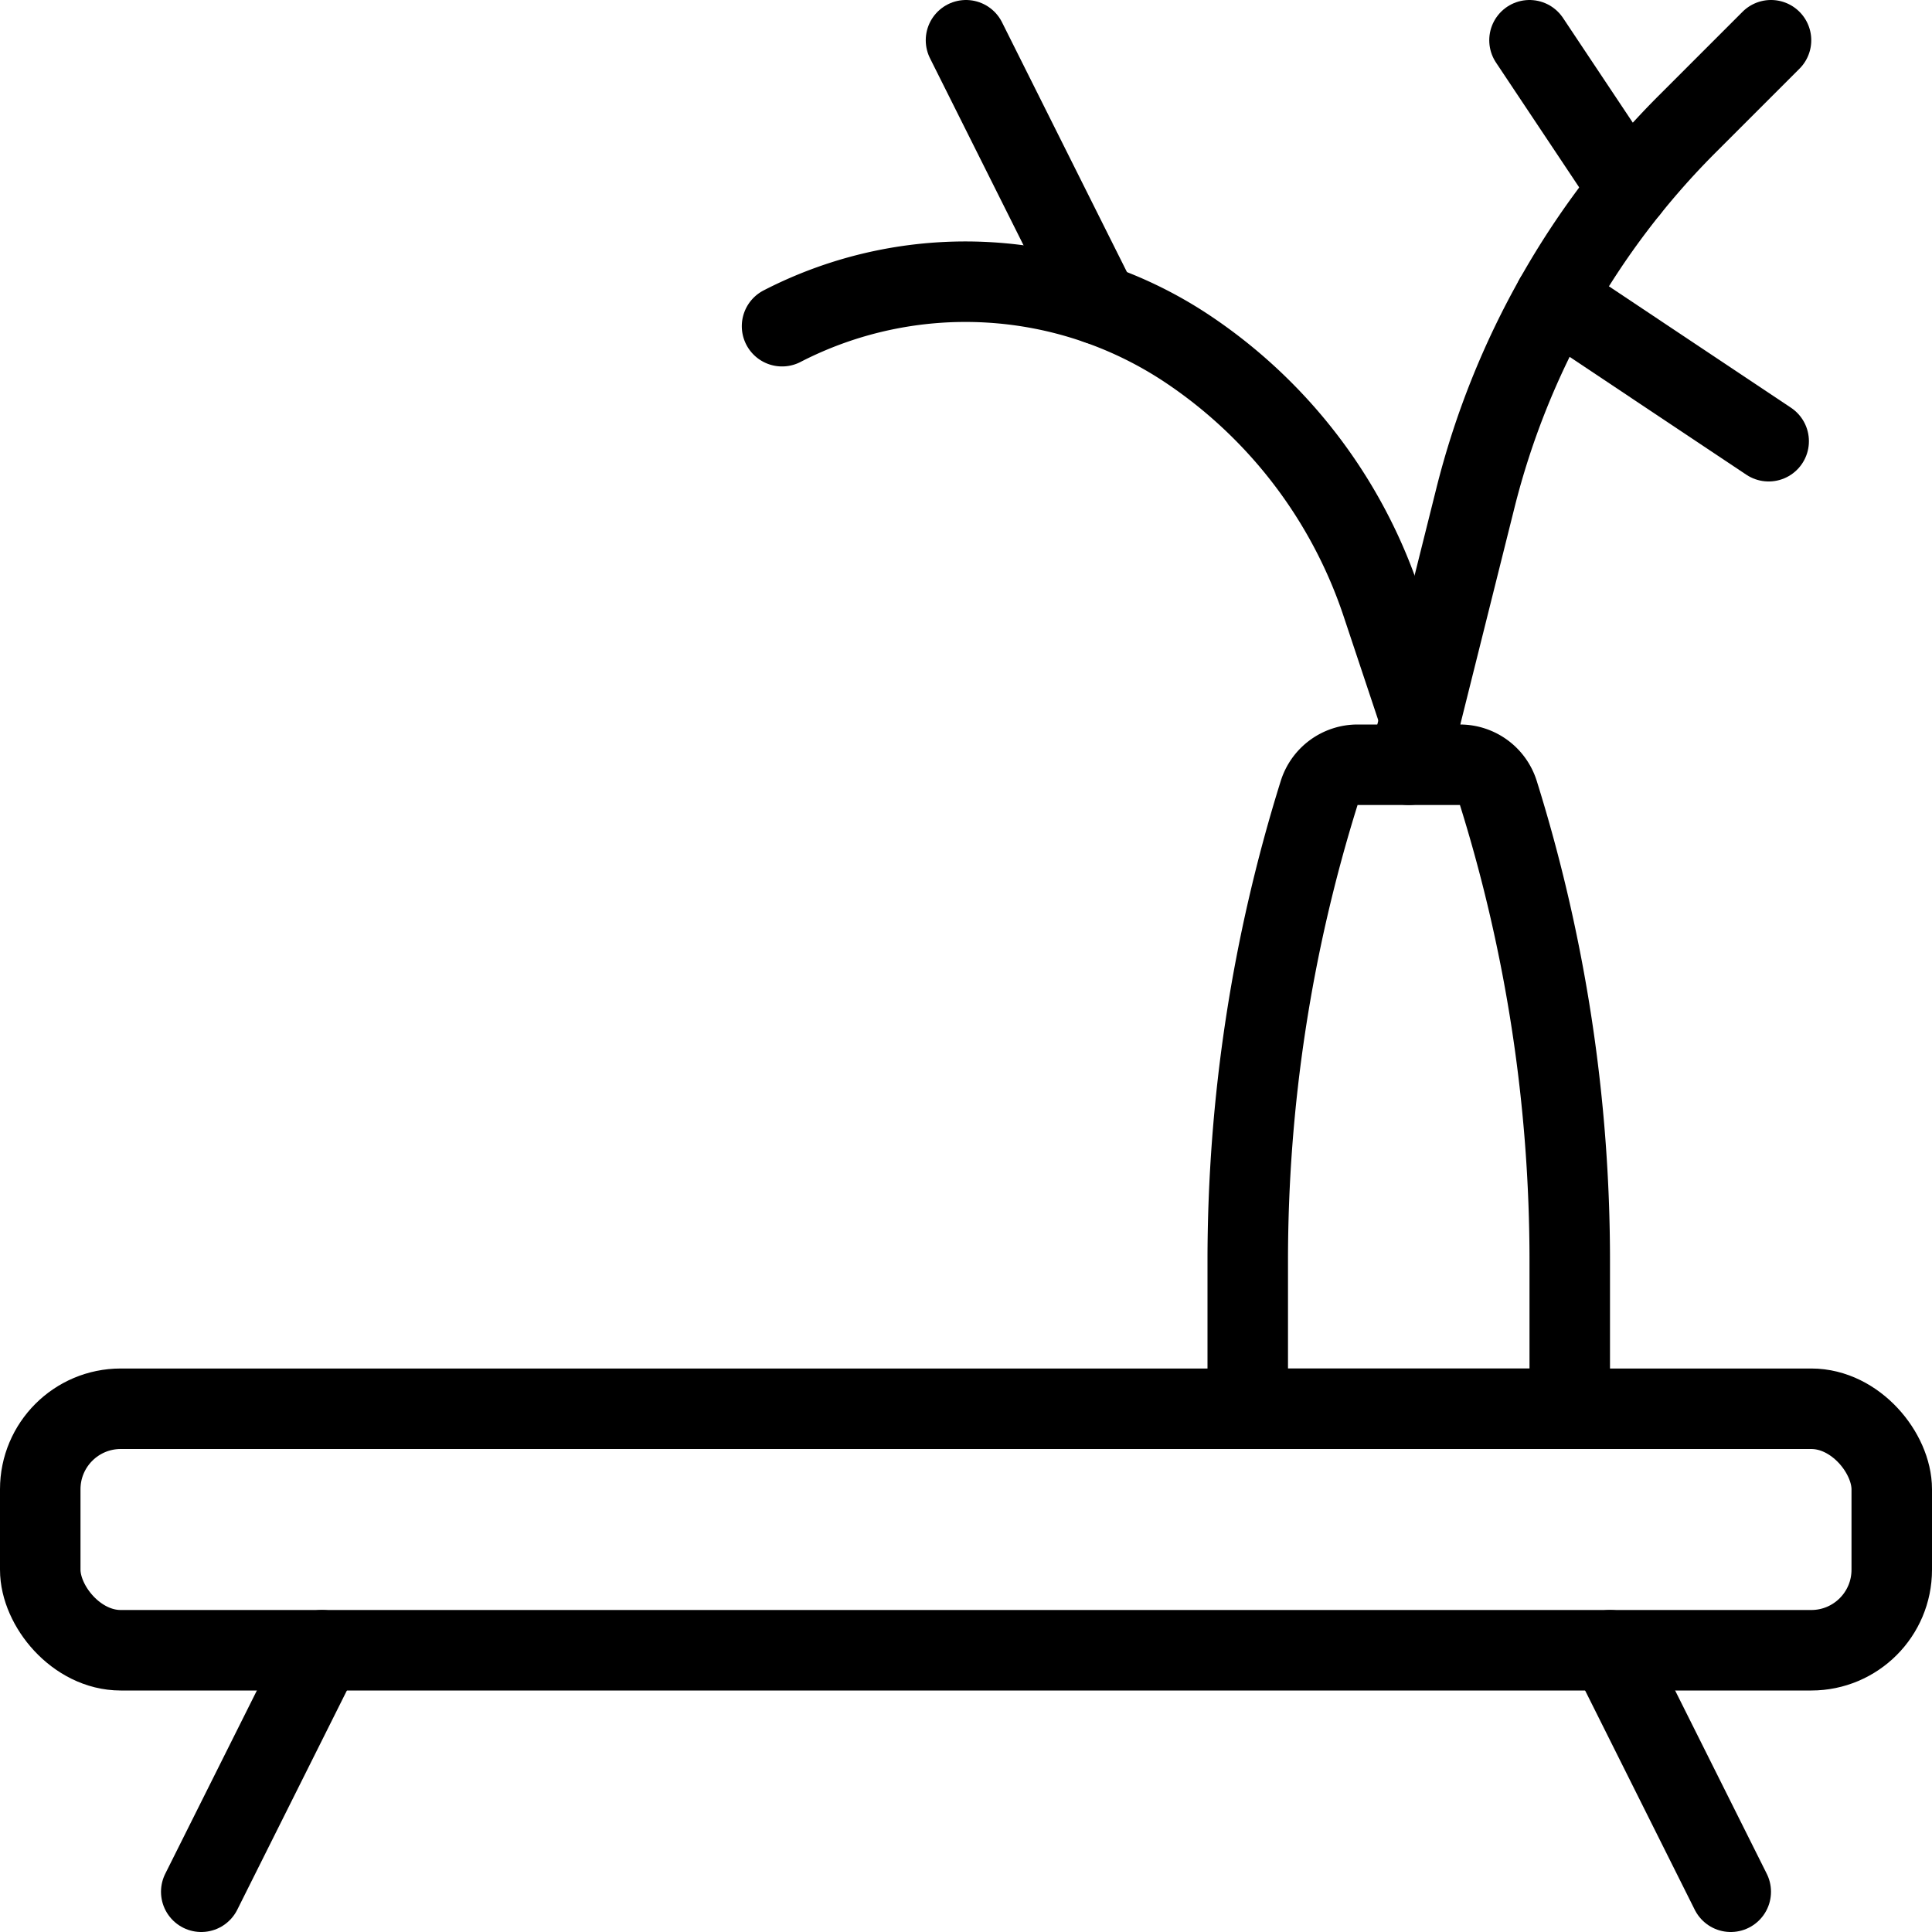
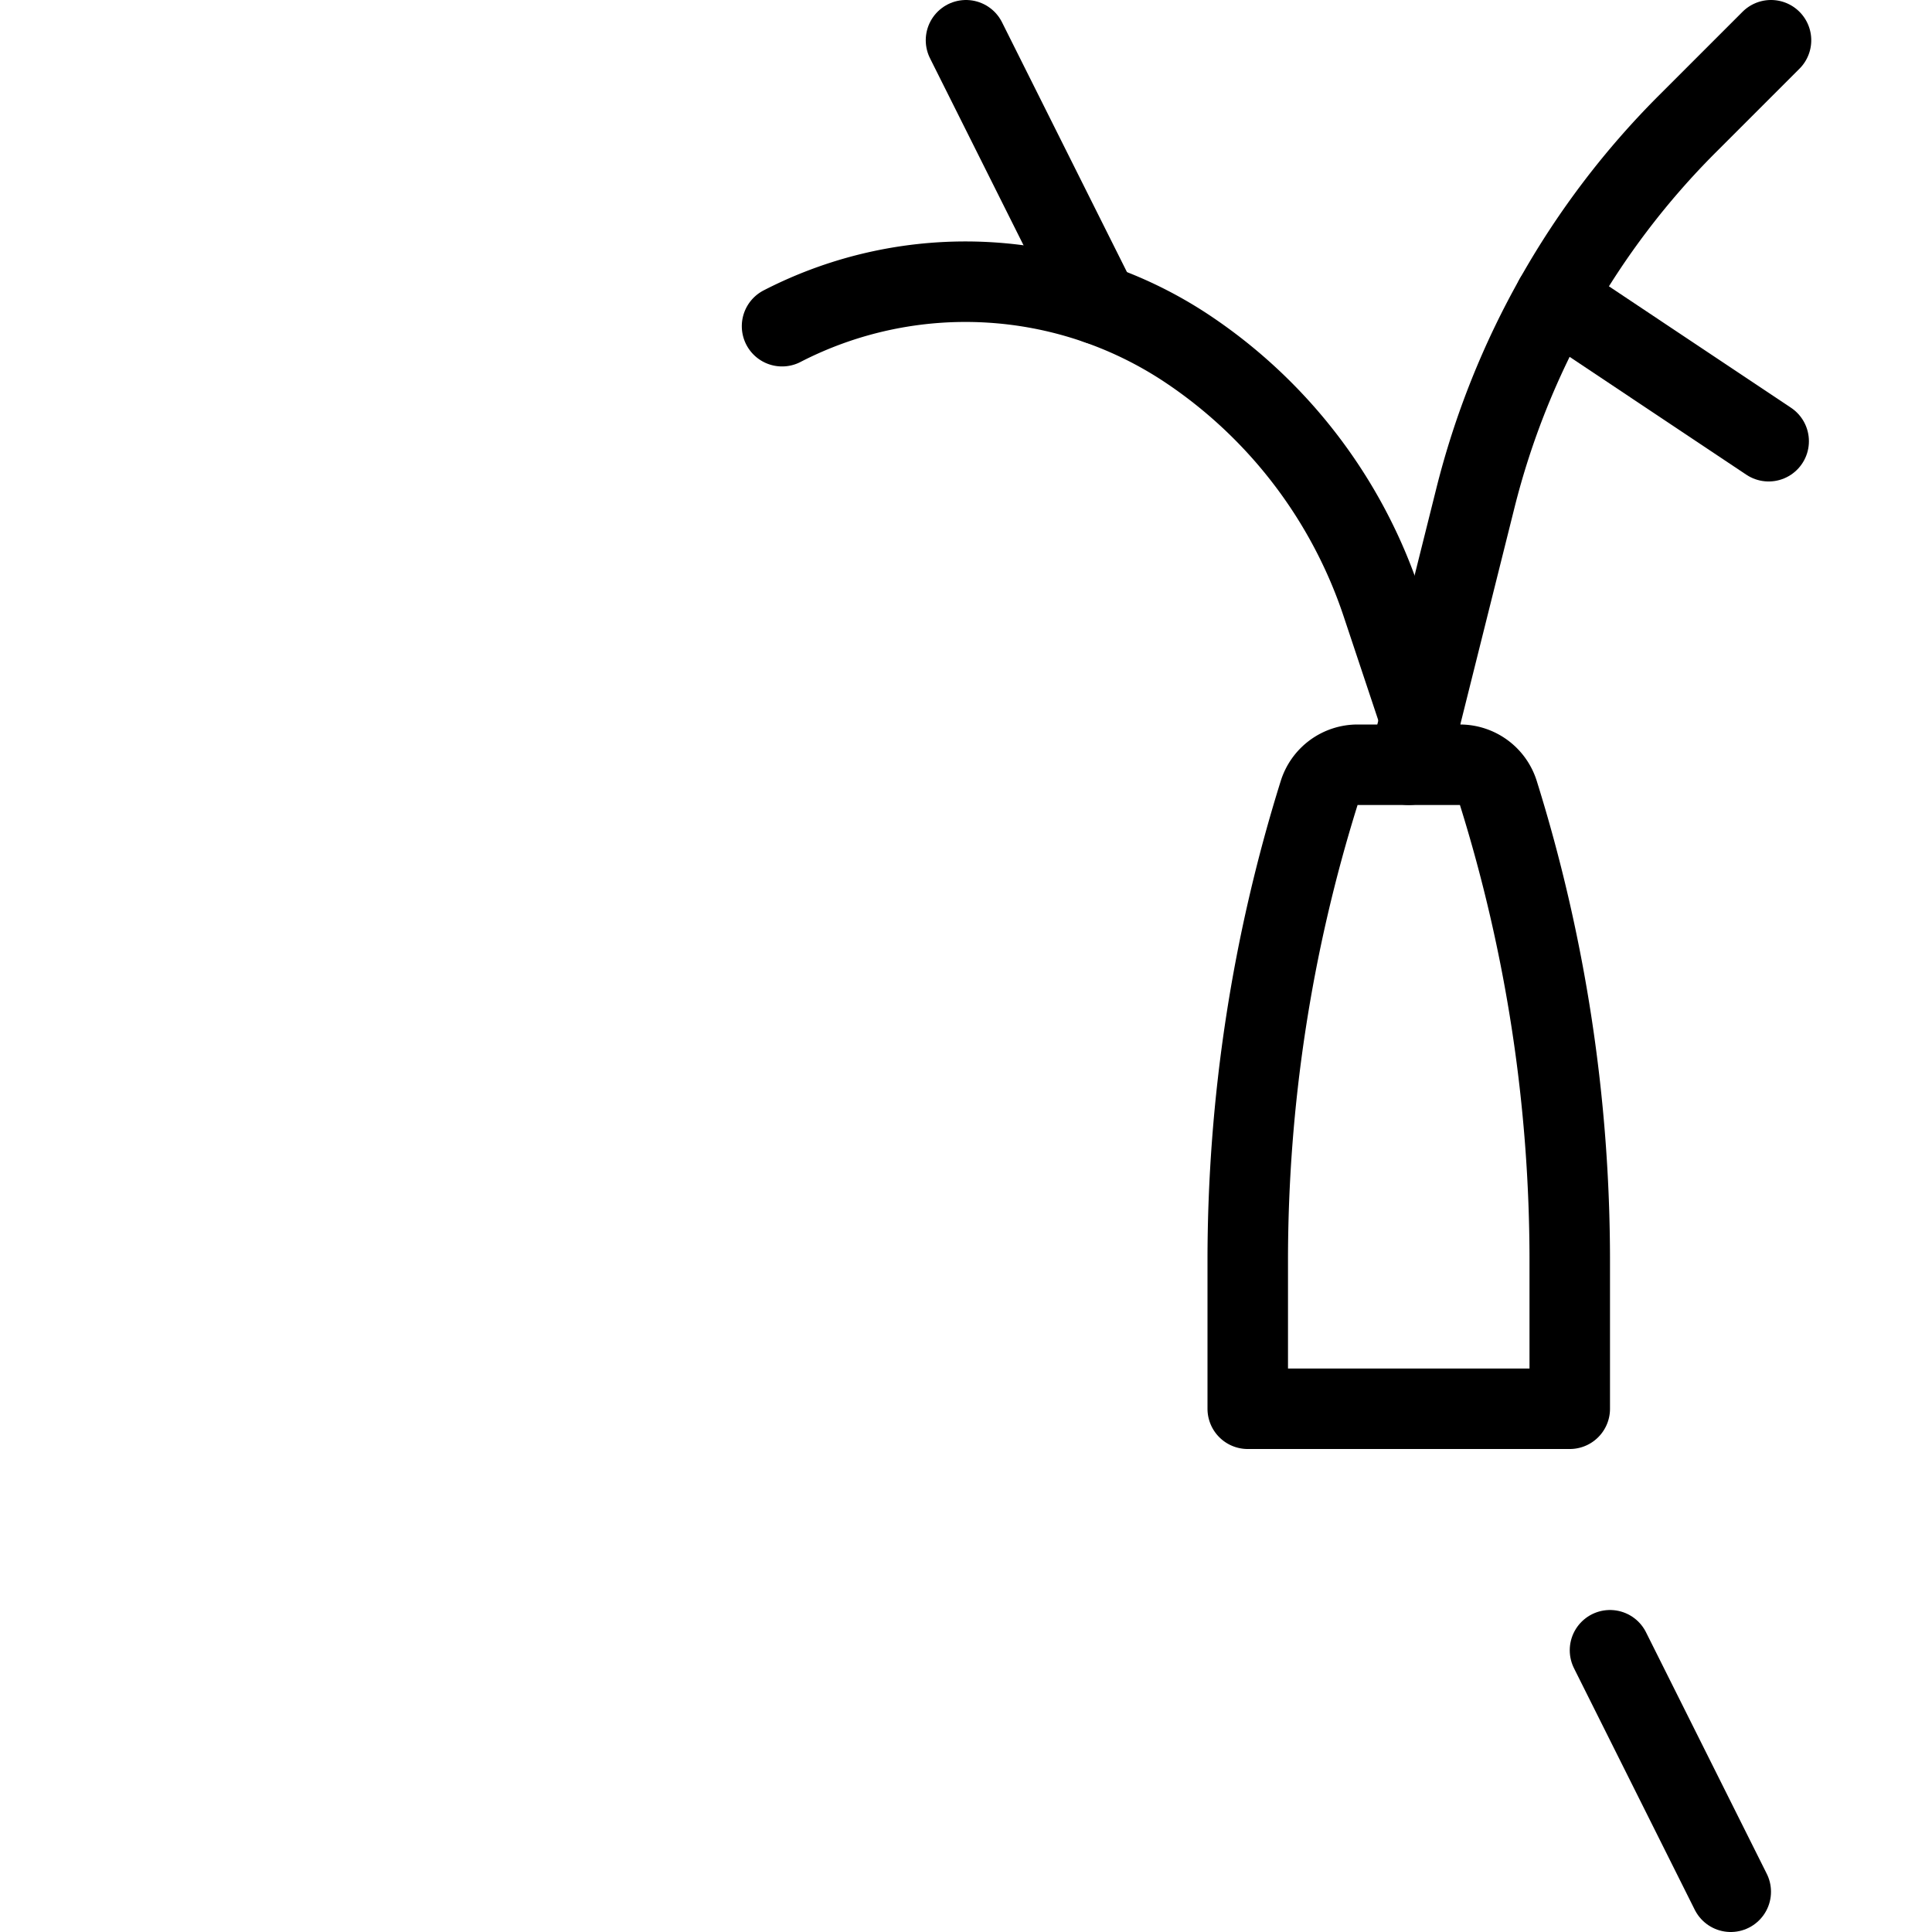
<svg xmlns="http://www.w3.org/2000/svg" id="Light" viewBox="0 0 24 24">
  <g transform="matrix(1,0,0,1,0,0)">
    <defs>
      <style>.cls-1{fill:none;stroke:#000000;stroke-linecap:round;stroke-linejoin:round;}</style>
    </defs>
    <title>decoration-flowers-table</title>
-     <rect class="cls-1" x="0.5" y="17.5" width="23" height="3" rx="1" ry="1" />
-     <line class="cls-1" x1="4" y1="20.5" x2="2.5" y2="23.5" />
    <line class="cls-1" x1="20" y1="20.5" x2="21.5" y2="23.5" />
    <path class="cls-1" d="M19.5,17.5h-4V15.662a19.47,19.47,0,0,1,.887-5.811.5.5,0,0,1,.477-.351h1.272a.5.5,0,0,1,.477.351,19.47,19.47,0,0,1,.887,5.811Z" />
    <path class="cls-1" d="M17.5,9.5l.828-3.313a10.006,10.006,0,0,1,2.631-4.646L22,.5" />
-     <line class="cls-1" x1="20.233" y1="2.35" x2="19" y2="0.5" />
    <path class="cls-1" d="M9.715,4.052a4.973,4.973,0,0,1,5.033.28A6.137,6.137,0,0,1,17.166,7.5l.477,1.431" />
    <line class="cls-1" x1="13.64" y1="3.779" x2="12" y2="0.5" />
    <line class="cls-1" x1="19.314" y1="3.709" x2="21.971" y2="5.481" />
  </g>
</svg>